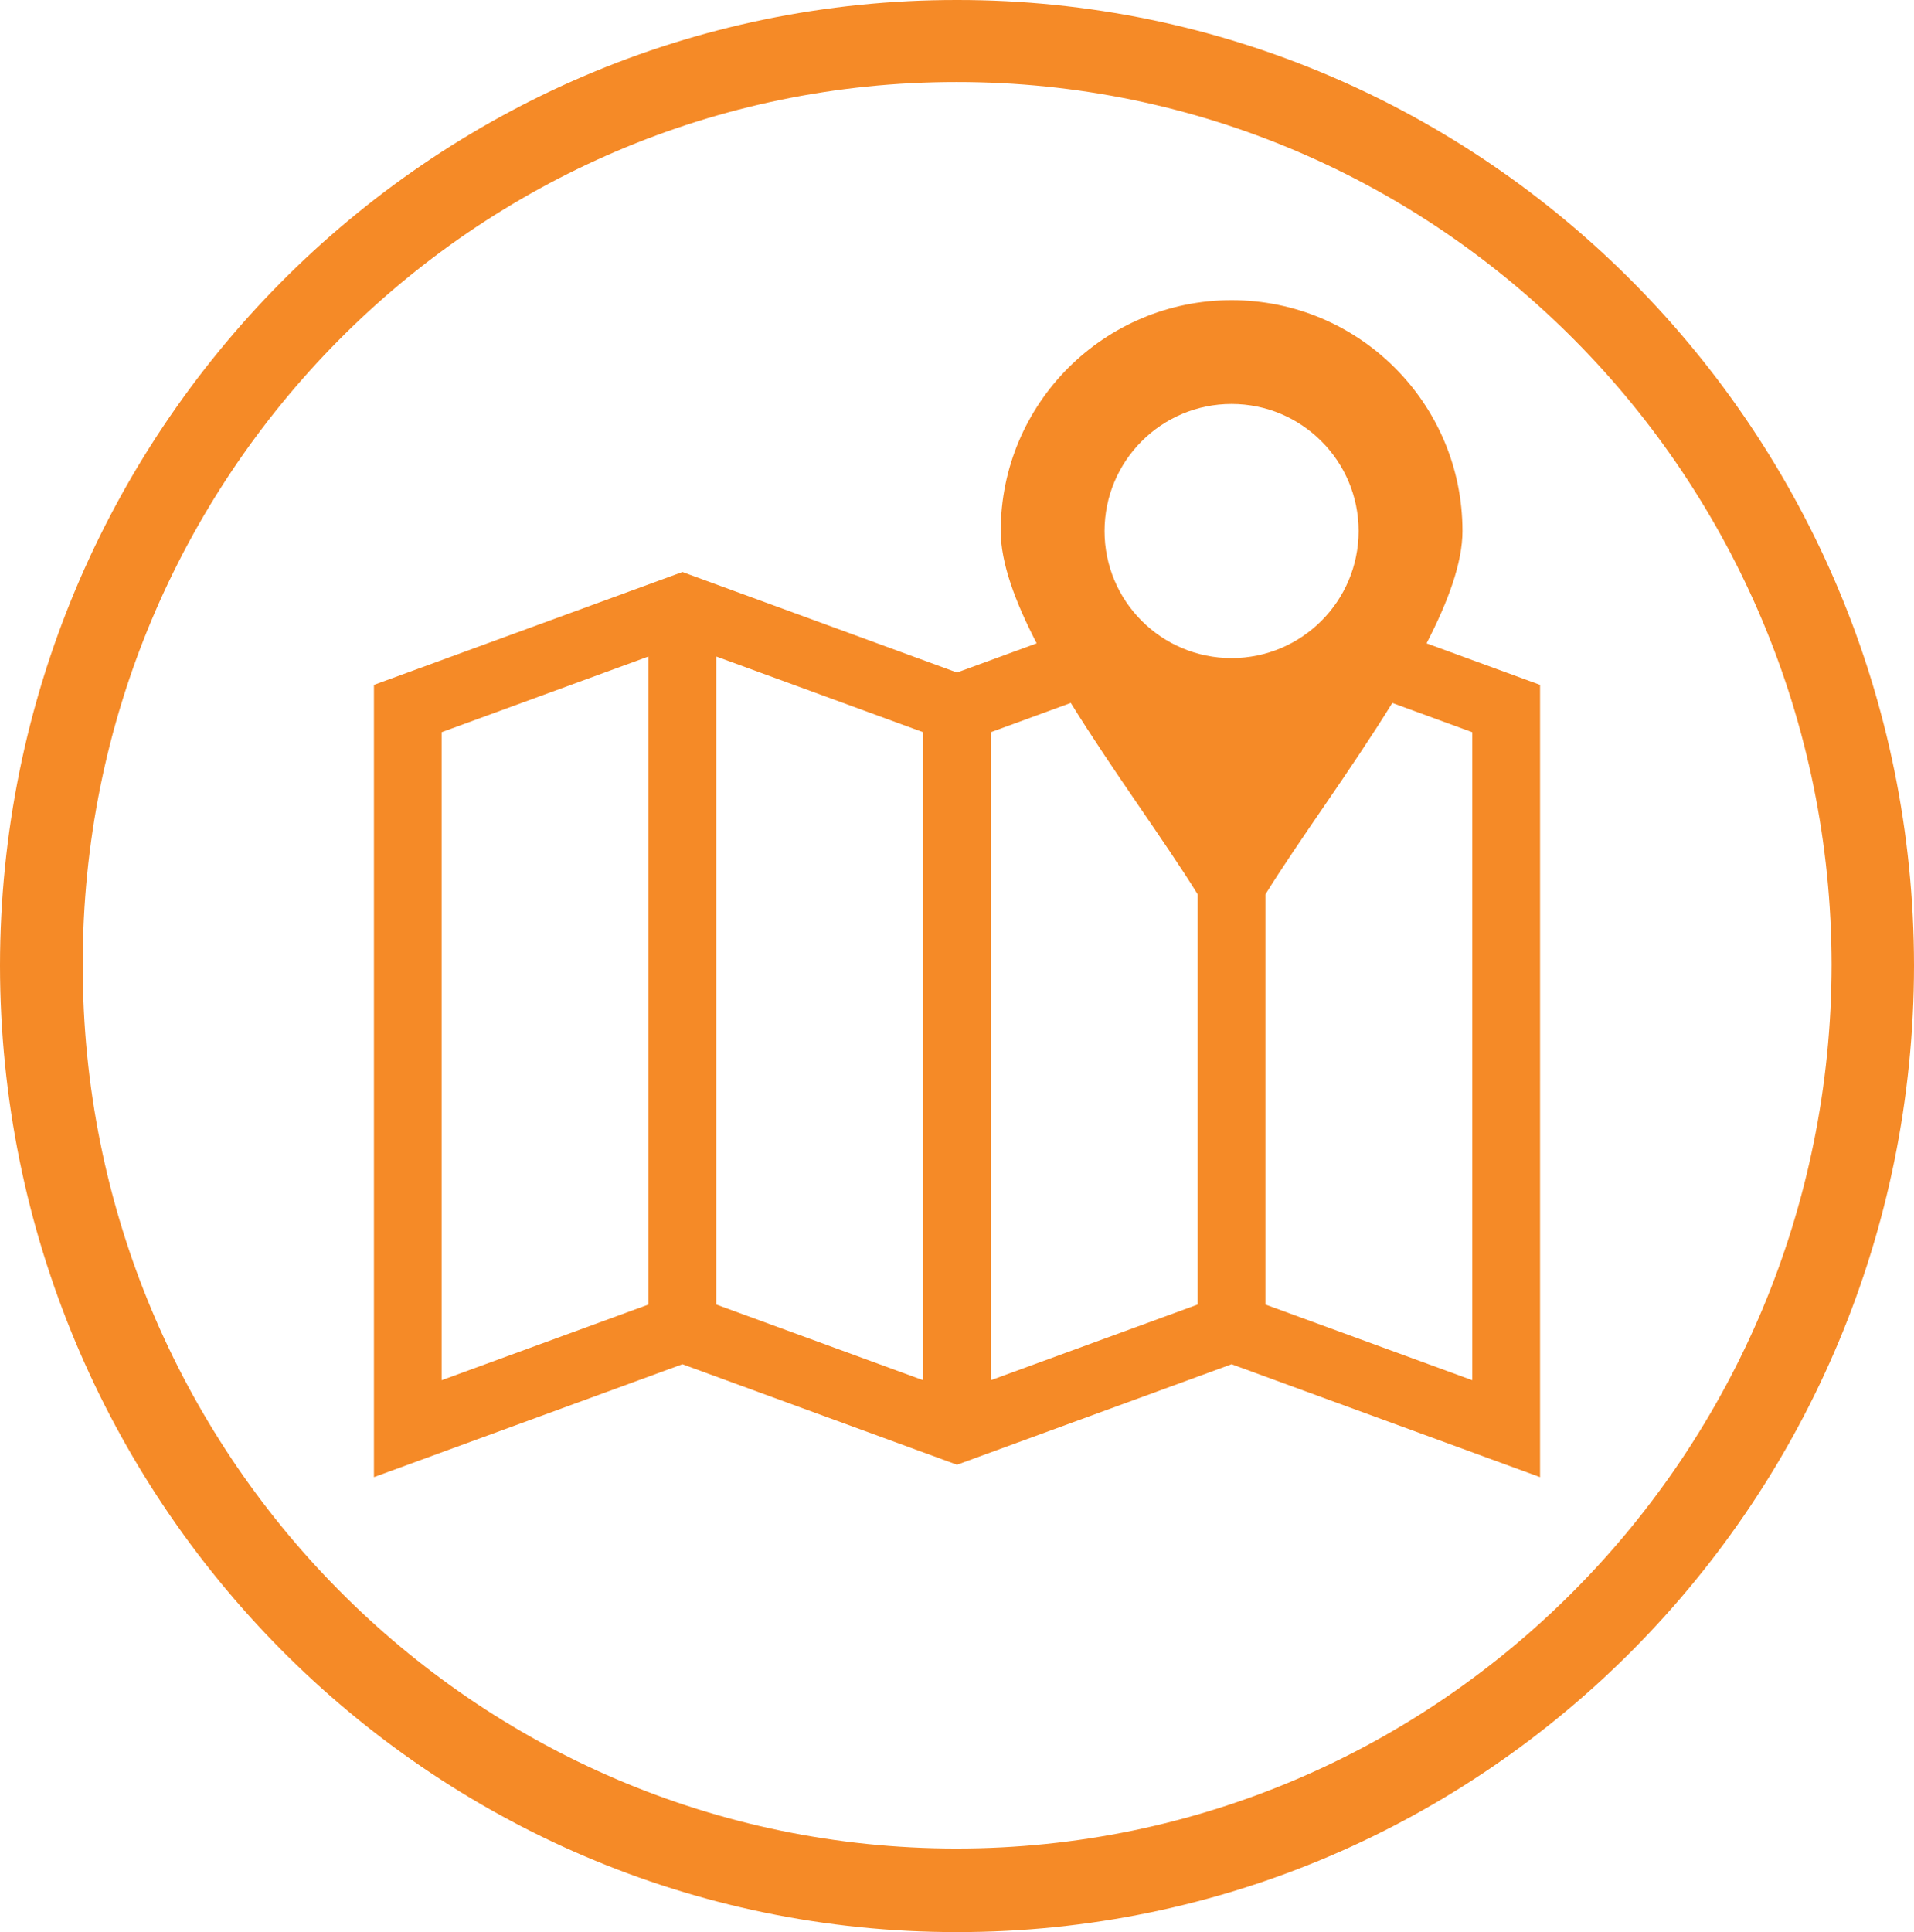
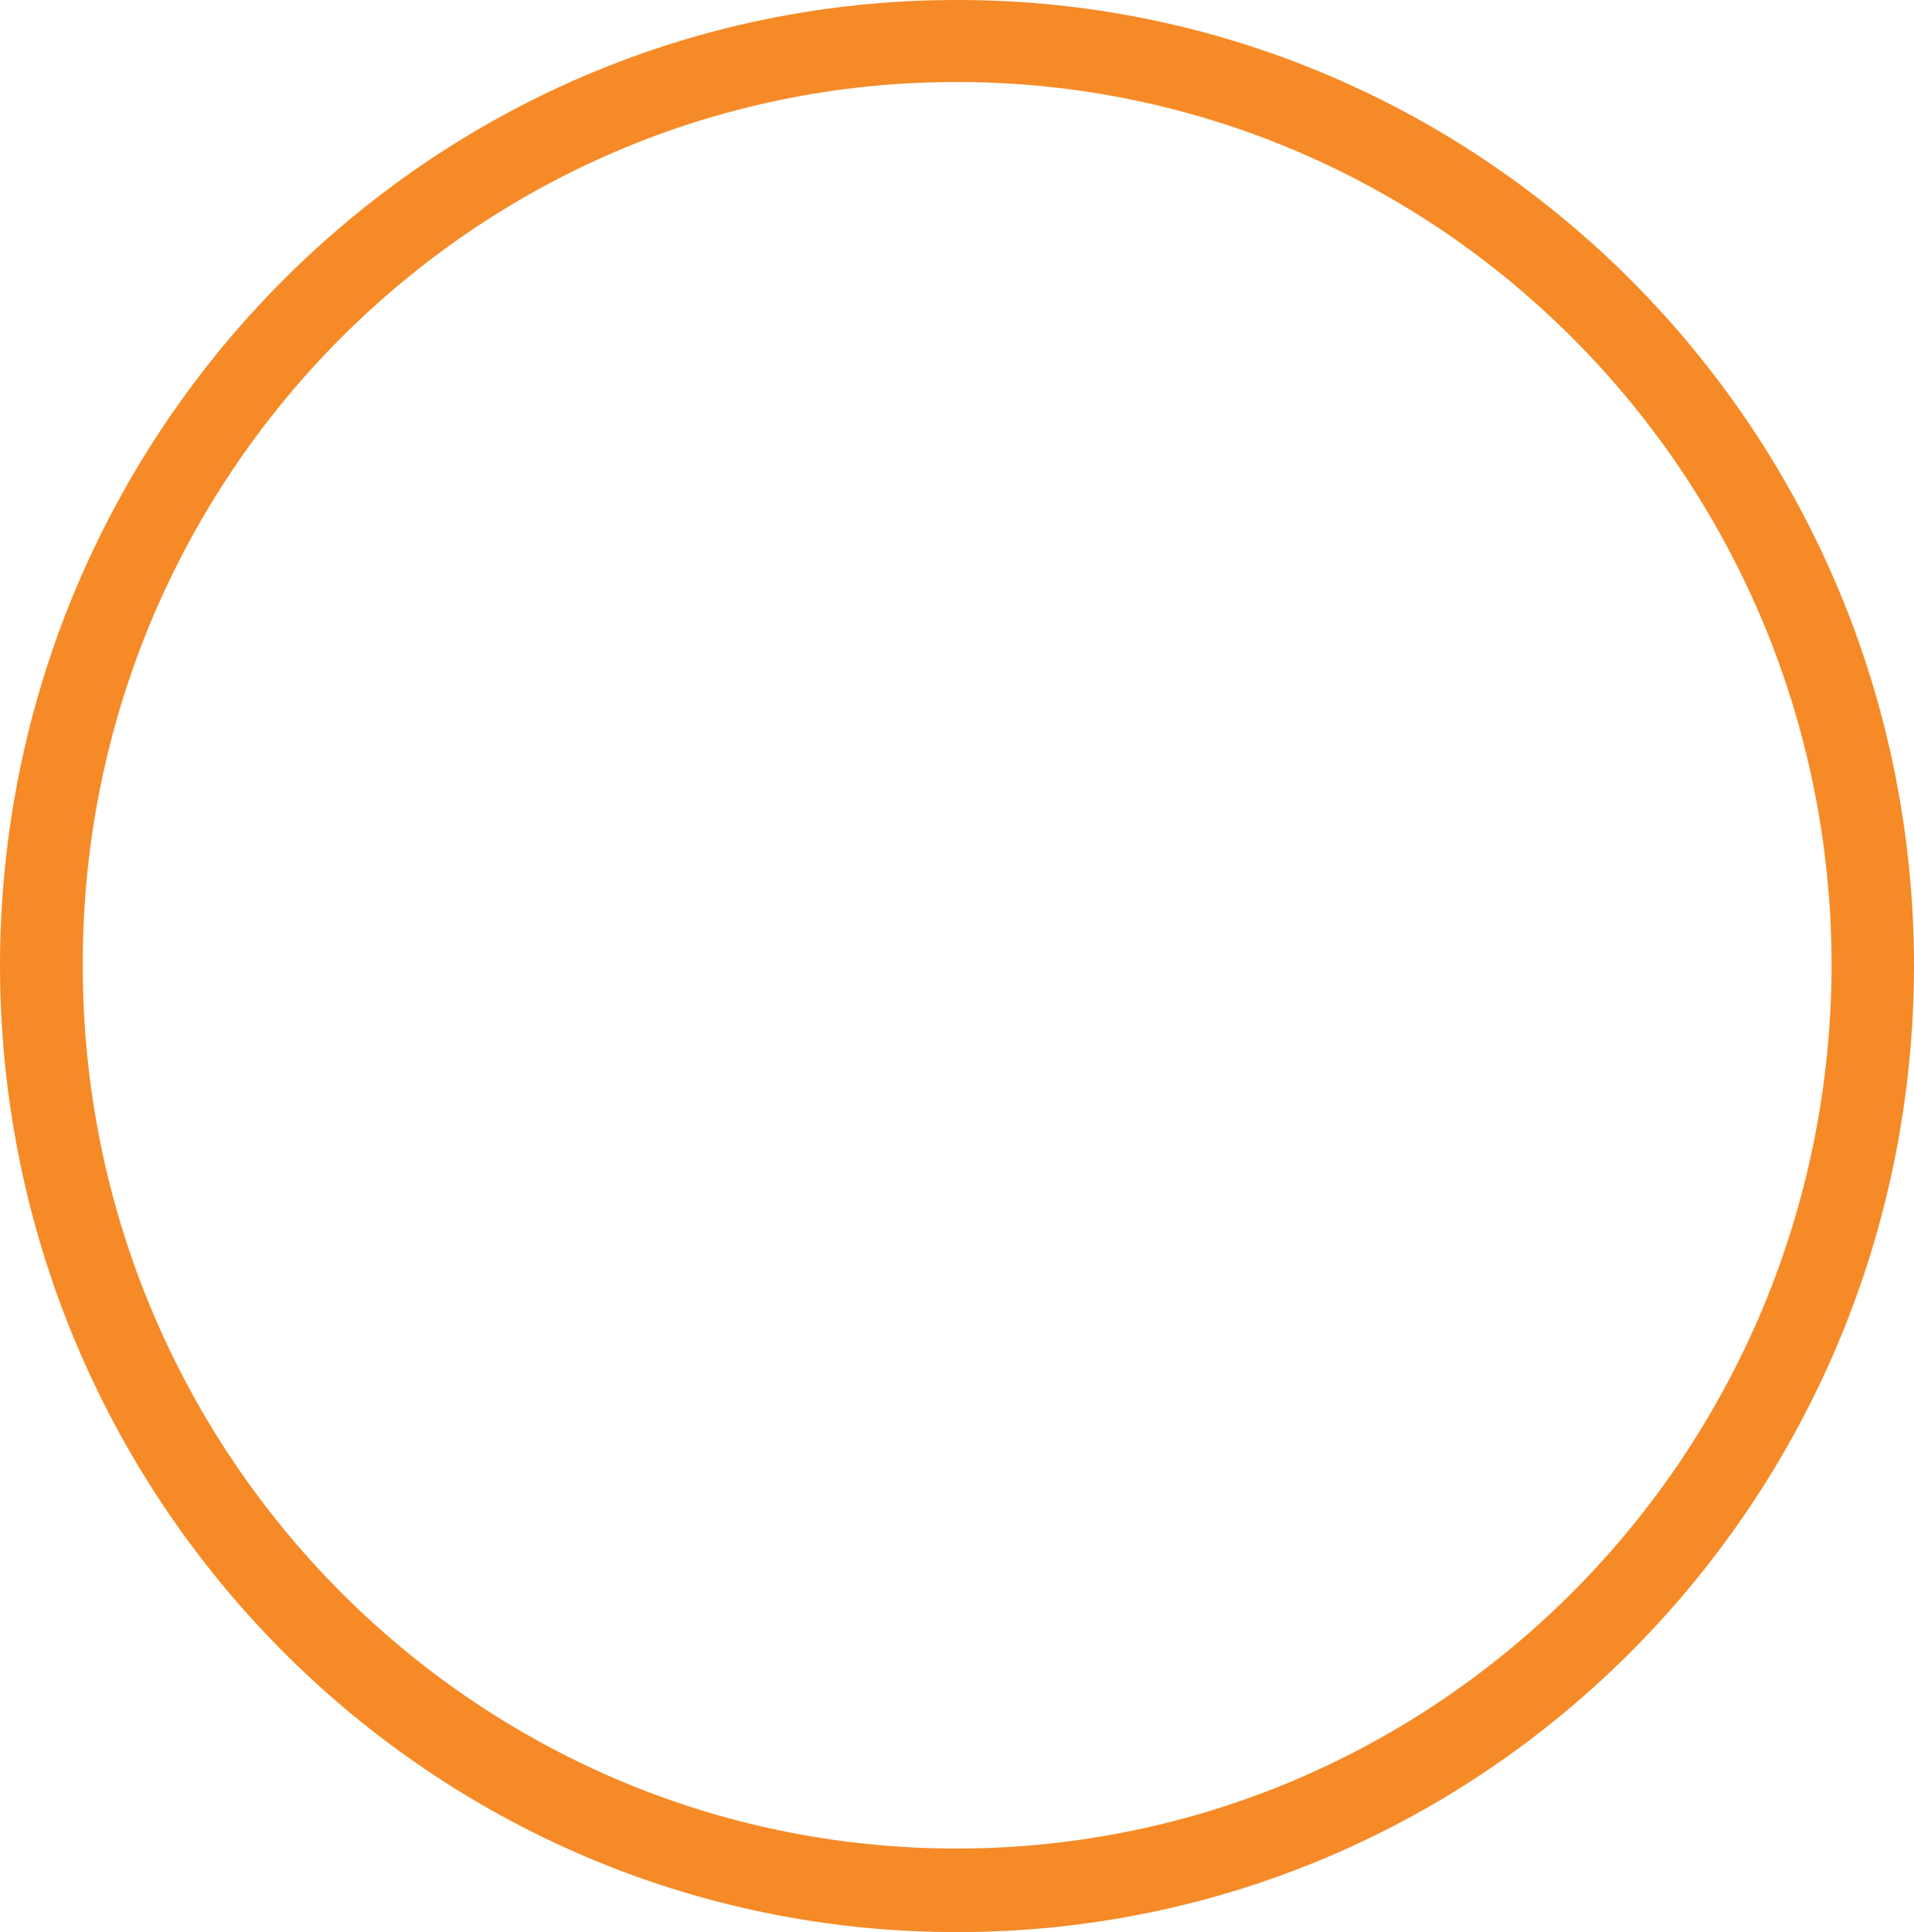
<svg xmlns="http://www.w3.org/2000/svg" id="Layer_2" viewBox="0 0 99 99.916">
  <defs>
    <style>.cls-1{fill:#f58a27;}</style>
  </defs>
  <g id="Layer_1-2">
    <g id="icom-map">
-       <path class="cls-1" d="M49.5,0C22.18-.018,.025,22.357,0,49.932c.025,27.622,22.18,49.994,49.5,49.984,27.33,.01,49.48-22.361,49.5-49.984C98.98,22.357,76.83-.018,49.5,0Zm-.024,95.595c-24.975,0-45.221-20.454-45.196-45.709-.027-25.203,20.221-45.654,45.196-45.645,24.985-.01,45.233,20.443,45.261,45.646-.027,25.254-20.277,45.708-45.261,45.708Z" />
-       <path class="cls-1" d="M73.786,33.269c1.115-2.154,1.859-4.166,1.859-5.804,0-6.595-5.347-11.942-11.942-11.942s-11.942,5.347-11.942,11.942c0,1.639,.743,3.65,1.86,5.804l-4.121,1.509-14.203-5.197-15.955,5.837v40.97l15.955-5.837,14.203,5.196,14.203-5.196,15.955,5.837V35.417s-5.873-2.148-5.873-2.148Zm-40.242,34.193l-10.701,3.915V37.865l10.701-3.916v33.513Zm14.203,3.915l-10.701-3.915V33.949l10.701,3.916v33.512Zm14.203-3.915l-10.701,3.915V37.865l4.136-1.514c2.178,3.523,4.846,7.124,6.564,9.9v21.21Zm-4.819-40c0-3.629,2.942-6.571,6.57-6.571s6.571,2.943,6.571,6.571-2.942,6.57-6.571,6.57-6.57-2.942-6.57-6.57Zm19.023,43.916l-10.702-3.915v-21.21c1.718-2.776,4.387-6.377,6.564-9.9l4.137,1.514v33.511Z" />
+       <path class="cls-1" d="M49.5,0C22.18-.018,.025,22.357,0,49.932c.025,27.622,22.18,49.994,49.5,49.984,27.33,.01,49.48-22.361,49.5-49.984C98.98,22.357,76.83-.018,49.5,0Zm-.024,95.595c-24.975,0-45.221-20.454-45.196-45.709-.027-25.203,20.221-45.654,45.196-45.645,24.985-.01,45.233,20.443,45.261,45.646-.027,25.254-20.277,45.708-45.261,45.708" />
    </g>
  </g>
</svg>